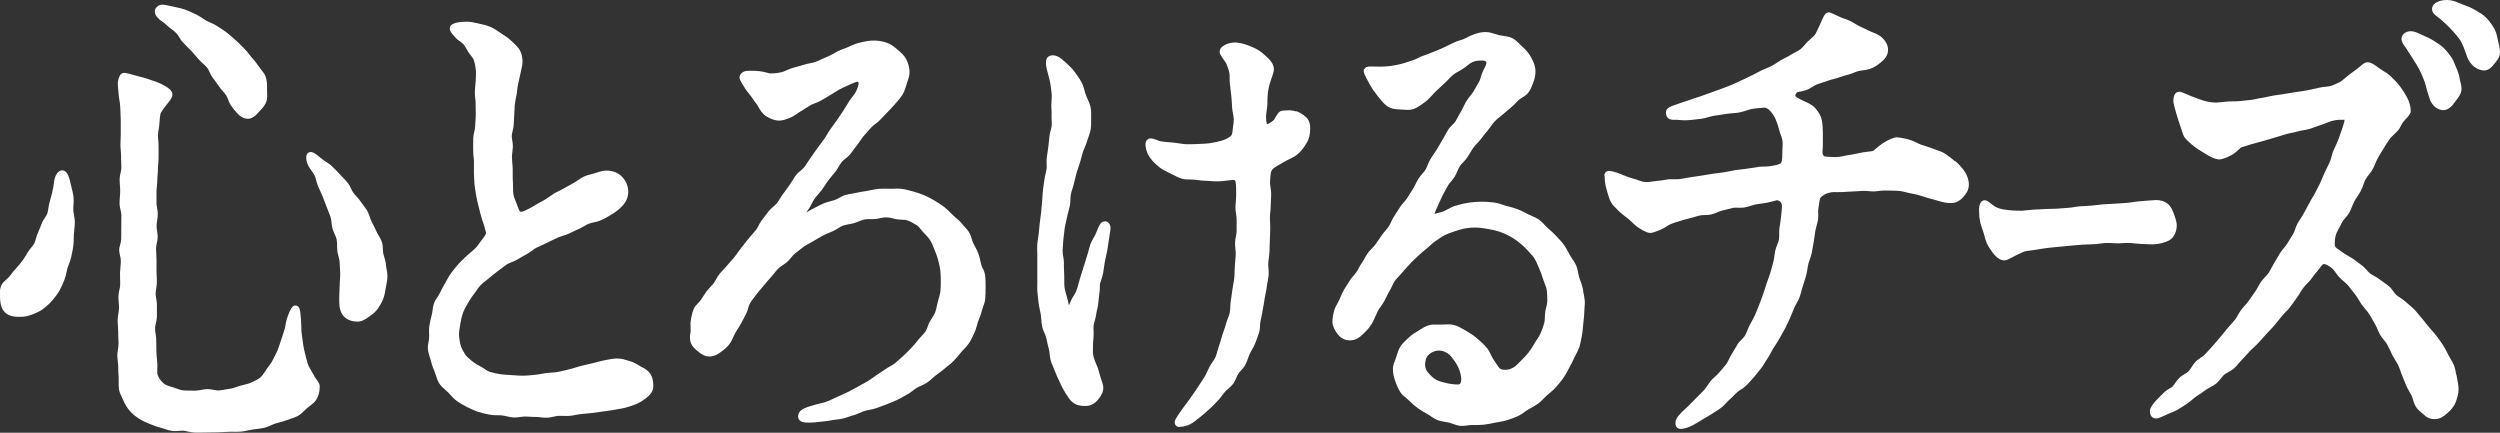
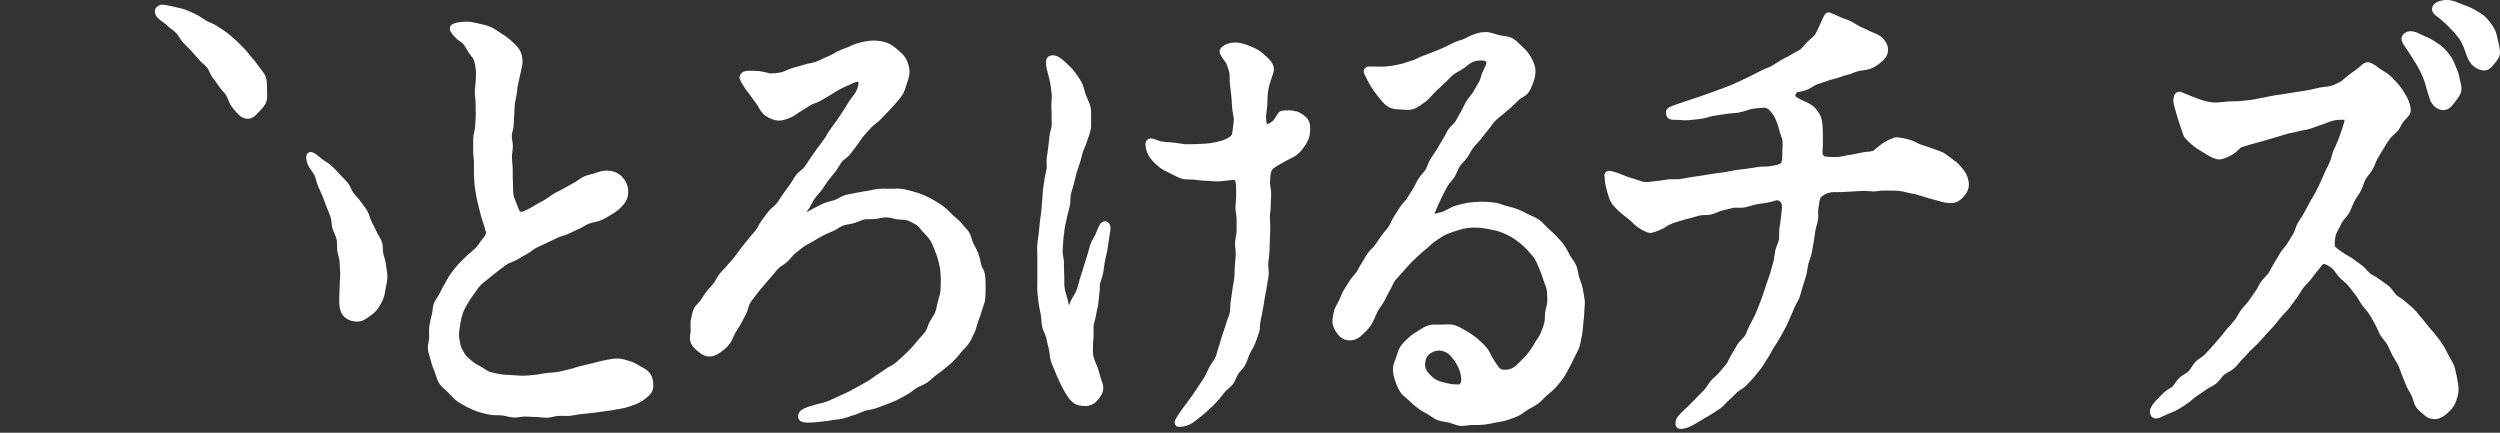
<svg xmlns="http://www.w3.org/2000/svg" id="_レイヤー_2" data-name="レイヤー 2" viewBox="0 0 315.96 54.69">
  <rect x="0" y="0" width="315.96" height="54.69" fill="#333333" stroke="none" />
  <defs>
    <style>
      .cls-1 {
        fill: #fff;
      }
    </style>
  </defs>
  <g id="_レイヤー_1-2" data-name="レイヤー 1">
    <g>
      <path class="cls-1" d="M48.79,33.46c-.04-.34-.13-.65-.22-.95-.04-.15-.09-.31-.13-.46-.04-.17-.04-.36-.05-.55,0-.28-.02-.6-.13-.92-.1-.3-.25-.55-.4-.8-.1-.16-.2-.33-.27-.5-.15-.35-.33-.69-.51-1.04l-.13-.26c-.09-.17-.15-.36-.21-.54-.09-.27-.18-.54-.33-.81-.15-.25-.33-.49-.51-.72-.11-.15-.23-.3-.33-.45-.16-.24-.35-.46-.55-.67-.13-.14-.26-.29-.37-.44-.11-.15-.2-.33-.29-.53-.12-.25-.24-.5-.43-.73-.21-.25-.43-.48-.64-.7-.11-.12-.23-.24-.33-.35-.35-.38-.69-.72-1.01-1.03-.27-.26-.55-.44-.81-.6-.14-.09-.27-.17-.44-.31-.93-.77-1.4-1.15-1.85-.7-.3.34-.1,1.16.15,1.61.11.21.25.4.39.6.14.19.28.38.37.57.09.19.14.4.2.62.07.24.13.48.23.72.08.18.16.37.25.55.11.24.22.48.32.73l.16.41c.12.3.23.59.34.89.07.21.16.41.24.61.1.23.19.46.27.7.08.24.11.5.13.75.03.26.06.5.12.72.08.26.18.51.29.74.1.22.19.44.23.63.05.24.06.5.06.78,0,.22,0,.44.03.66.02.22.08.44.14.67.07.26.14.51.15.77,0,.18.02.37.03.56.02.29.04.6.05.93,0,.21-.01.43-.03.66-.02.26-.04.54-.04.83,0,.21-.01.43-.03.67-.02.27-.03.54-.03.83v.17c0,.53-.01,1.24.32,1.84.22.39.77,1.03,2,1.03.6,0,1.08-.36,1.47-.64l.12-.09c.33-.23.69-.5.98-.92.2-.3.49-.75.69-1.28.14-.37.21-.78.27-1.16l.1-.53c.07-.35.14-.72.14-1.12,0-.34-.06-.67-.12-.98-.03-.16-.06-.32-.08-.48Z" />
-       <path class="cls-1" d="M39.72,47.49c-.19-.29-.36-.59-.48-.81-.06-.11-.11-.19-.14-.25-.19-.31-.29-.73-.4-1.16l-.07-.29c-.13-.49-.27-1.06-.33-1.57-.03-.28-.07-.55-.11-.8-.05-.34-.09-.63-.1-.82,0-.03,0-.71-.05-1.37-.09-1.2-.13-1.81-.7-1.81-.21,0-.5,0-1.03,1.52-.16.47-.23.95-.27,1.2l-.06.24c-.14.43-.26.85-.4,1.24l-.14.42c-.11.34-.21.66-.33.96-.12.32-.27.6-.42.88-.07.14-.15.28-.21.41-.15.31-.36.59-.56.86l-.21.29c-.08.11-.15.22-.22.33-.19.29-.37.56-.58.74-.27.23-.63.4-1,.57l-.17.08c-.28.13-.61.21-.99.3l-.32.08c-.18.05-.37.11-.56.18-.27.1-.53.19-.8.22-.18.02-.37.06-.56.09-.28.05-.56.11-.87.13-.17,0-.38-.03-.6-.07-.26-.05-.56-.11-.87-.1-.24,0-.49.05-.75.1-.25.04-.48.09-.71.09h-.28c-.45,0-.86,0-1.24-.03-.33-.03-.63-.14-.92-.25-.16-.06-.32-.12-.47-.16-.52-.15-.9-.27-1.16-.51-.3-.29-.59-.62-.73-1.07-.05-.17-.04-.42-.03-.7.01-.24.02-.5,0-.77l-.04-.41c-.03-.34-.07-.7-.08-1.1v-.26c-.01-.4-.02-.83-.02-1.28,0-.12-.02-.27-.05-.47-.04-.26-.1-.58-.09-.96,0-.14.04-.32.09-.51.06-.27.14-.57.14-.92,0-.21,0-.43,0-.66,0-.25,0-.5,0-.77,0-.26-.04-.52-.08-.77-.04-.23-.08-.45-.08-.67,0-.2.04-.41.07-.62.04-.27.08-.54.08-.81,0-.24,0-.47-.02-.72,0-.24-.02-.47-.02-.71,0-.23,0-.47,0-.71,0-.24,0-.48,0-.72,0-.25-.01-.49-.03-.74-.02-.23-.03-.46-.03-.69,0-.19.05-.4.09-.62.06-.26.11-.53.12-.82,0-.26-.04-.53-.08-.79-.03-.21-.07-.43-.06-.64,0-.22.04-.43.07-.65.04-.26.08-.52.08-.78,0-.29-.04-.56-.09-.81-.04-.22-.08-.43-.07-.62,0-.25,0-.49,0-.74,0-.23-.01-.46,0-.69,0-.23.03-.46.05-.69.02-.25.05-.49.05-.73,0-.24.02-.48.04-.71.02-.24.04-.48.04-.72,0-.24.03-.48.04-.72.02-.24.04-.48.04-.71,0-.25,0-.5,0-.73,0-.24,0-.47,0-.69,0-.28-.02-.56-.04-.82-.02-.21-.04-.41-.03-.61,0-.28.05-.53.09-.77.04-.23.07-.44.08-.64.04-.75.11-1.19.15-1.34.02-.06.17-.34.62-.92l.19-.24c.44-.55.69-.87.69-1.23,0-.55-.57-.93-1.54-1.4-.33-.16-.72-.29-1.09-.41l-.44-.15c-.36-.13-.73-.22-1.08-.31-.16-.04-.31-.08-.46-.12l-.24-.07c-1.12-.31-1.35-.38-1.67-.11-.22.24-.38.83-.38,1.09,0,.39.04.81.08,1.14.02.17.04.31.04.44.01.18.04.38.08.59.05.28.1.6.11.94l.02.45c.01.36.03.73.04,1.1,0,.29,0,.58,0,.87,0,.24,0,.47,0,.69,0,.34,0,.67-.02.96,0,.22-.02.42-.02.6,0,.24.02.49.04.74.02.24.04.49.04.74,0,.24,0,.48.02.73,0,.25.02.5.02.75,0,.19-.05.4-.1.63-.06.27-.12.55-.12.86,0,.26.02.52.04.78.02.24.04.47.03.71,0,.24-.02.48-.04.72-.02.26-.04.51-.04.77,0,.31.07.61.13.88.05.22.1.43.1.6l-.02,2.96c0,.32-.08.62-.15.87-.06.22-.11.42-.11.59,0,.19.04.39.09.61.06.26.13.55.12.86,0,.2-.02.4-.04.62-.02.27-.05.56-.06.85,0,.24,0,.49.01.74,0,.24.02.49.01.74,0,.19-.05.41-.1.63-.06.27-.11.54-.12.85,0,.26.01.53.04.79.02.23.04.46.03.69,0,.23-.04.46-.08.68-.04.27-.08.53-.09.79,0,.28.02.56.04.83.02.22.03.44.03.65,0,.3,0,.59.02.86.01.22.02.43.02.62,0,.33-.05.63-.09.89-.03.23-.06.43-.06.6,0,.28.03.55.06.81.02.21.05.41.05.61,0,.5.03.98.06,1.44.01.19,0,.38,0,.56,0,.3-.01.61.04.92.07.4.24.74.39,1.04.06.12.12.25.17.37.2.47.45.89.81,1.31.37.43.8.74,1.18.98.4.26.83.46,1.34.66l.31.12c.31.12.67.27,1.08.36.16.04.32.09.48.15.28.1.59.2.93.25.28.04.57.01.84,0,.2-.02.41-.04.62-.02.18.01.37.05.55.1.26.06.56.12.88.13.1,0,.2,0,.3,0,.18,0,.37,0,.56,0,.68-.02,1.39-.01,2.05-.03.5-.02.99-.04,1.47-.07.21-.02.42,0,.63,0,.29,0,.57,0,.84-.02.31-.03.61-.09.9-.16.19-.04.37-.08.55-.1.18-.03.35-.05.52-.07.32-.04.64-.08.94-.15.33-.07.62-.21.88-.32.17-.08.34-.16.51-.21l.43-.12c.35-.09.69-.18,1-.31.17-.07.35-.12.52-.18.3-.1.62-.2.9-.35.37-.2.64-.47.88-.71.1-.1.2-.2.3-.29.11-.1.23-.18.35-.27.31-.24.64-.48.84-.82.28-.46.42-1.02.42-1.67,0-.29-.19-.55-.47-.95-.09-.12-.18-.25-.26-.38Z" />
      <path class="cls-1" d="M20.06,2.39c.11.09.23.18.37.28.23.17.48.35.74.6.15.15.33.28.52.42.2.15.41.31.6.51.13.13.24.31.36.5.14.22.29.47.5.69.14.15.3.3.45.46.19.19.38.38.57.58l.18.2c.26.29.52.59.78.89.17.2.36.37.55.54.17.15.35.31.49.48.12.16.22.36.32.58.11.23.22.48.39.7l.24.32c.21.28.42.56.6.83.14.22.31.41.48.6.16.18.32.35.41.52.1.18.17.37.24.54.09.23.17.44.28.61.28.43.55.75.81,1.03.45.51.9.74,1.41.74.45,0,.93-.32,1.44-.94.06-.07.12-.14.19-.21.25-.27.55-.6.7-1.07.11-.36.09-.74.08-1.11,0-.13-.01-.27-.01-.41v-.15c0-.45,0-.95-.19-1.47-.13-.33-.35-.6-.56-.86-.11-.14-.22-.28-.32-.43-.23-.35-.49-.66-.77-.98l-.16-.19c-.1-.12-.2-.24-.29-.36-.2-.26-.41-.52-.67-.77-.11-.11-.22-.22-.33-.33-.23-.24-.47-.48-.73-.7-.13-.11-.25-.22-.38-.33-.24-.22-.49-.43-.75-.63-.33-.24-.67-.46-1.01-.68l-.22-.14c-.26-.17-.54-.29-.8-.4-.18-.08-.36-.16-.52-.25-.17-.1-.34-.21-.5-.32-.24-.16-.49-.33-.77-.46l-.24-.11c-.38-.18-.75-.35-1.12-.49-.4-.14-.8-.23-1.15-.3l-.58-.13c-.44-.1-.85-.2-1.27-.2-.23,0-.59.2-.75.47-.12.18-.11.4-.09.52.03.19.14.55.52.79Z" />
-       <path class="cls-1" d="M9.27,26.5c-.02-.22,0-.45.02-.67.02-.31.04-.63,0-.96-.05-.38-.14-.75-.23-1.1-.04-.17-.09-.34-.12-.5-.25-1.22-.57-1.74-1.07-1.74-.47,0-.98.54-1.06,1.63-.03.22-.08.63-.24,1.27-.09.36-.2.78-.33,1.23-.06.21-.1.43-.13.67-.03.24-.07.46-.14.67-.05.16-.17.33-.29.51-.13.2-.29.43-.39.69l-.14.35c-.12.3-.23.6-.37.9-.1.21-.16.44-.23.68-.06.22-.12.44-.21.61-.1.19-.24.37-.4.56-.14.17-.28.35-.4.53l-.21.35c-.16.27-.32.53-.5.77-.27.36-.55.71-.84,1.01-.23.24-.41.48-.57.69-.08.11-.16.21-.24.3-.14.17-.29.3-.43.42-.2.18-.39.34-.51.56-.29.52-.26.96-.24,1.29,0,.07,0,.14,0,.2,0,.99.2,1.64.62,2.06.52.51,1.23.56,1.76.56.06,0,.11,0,.16,0h.13c.59,0,1.08-.17,1.54-.35.44-.18.9-.36,1.36-.74.35-.29.75-.61,1.09-1.04l.13-.16c.25-.31.53-.66.75-1.07.24-.43.44-.91.62-1.36.12-.29.18-.59.24-.89.04-.18.08-.37.13-.55.05-.17.11-.33.18-.5.11-.28.22-.57.29-.9l.06-.29c.08-.38.16-.76.21-1.16.04-.3.05-.61.05-.93,0-.18,0-.36.02-.54.01-.18.03-.36.05-.54.03-.3.07-.61.07-.92s-.06-.61-.11-.92c-.04-.23-.09-.46-.1-.71Z" />
      <path class="cls-1" d="M81.19,46.45c-.1-.06-.2-.12-.3-.18-.37-.23-.82-.5-1.35-.65l-.21-.06c-.38-.12-.81-.25-1.27-.25-.56,0-1,.09-1.65.22-.32.06-.67.16-1.11.27l-.44.11c-.18.05-.38.09-.59.14-.29.06-.6.13-.94.22-.2.05-.4.12-.6.18-.26.08-.53.17-.81.23l-.32.08c-.35.09-.72.17-1.11.25-.25.05-.51.06-.78.08-.22.02-.45.03-.68.06-.2.03-.41.07-.62.1-.27.05-.54.11-.83.12-.19.01-.39.04-.59.06-.6.07-1.24.06-1.83.01l-.92-.06c-.33-.02-.64-.03-.95-.08-.5-.08-.96-.18-1.37-.3-.22-.06-.44-.21-.66-.36-.18-.12-.35-.23-.53-.32-.44-.22-.78-.44-1.09-.7l-.16-.13c-.29-.25-.57-.48-.74-.77-.23-.38-.45-.76-.55-1.18-.12-.49-.18-.93-.18-1.33,0-.31.06-.64.12-.98l.06-.38c.07-.48.18-.91.33-1.32.13-.38.36-.76.61-1.21.18-.31.43-.73.76-1.14.11-.14.22-.3.33-.46.16-.24.32-.47.51-.67.2-.2.42-.38.66-.56.14-.11.28-.23.42-.34.34-.29.71-.59,1.11-.89.13-.1.26-.2.4-.3.24-.18.48-.38.75-.55.16-.1.36-.19.58-.27.24-.1.49-.2.73-.34.39-.24.81-.47,1.24-.71.21-.12.41-.26.61-.41.19-.14.38-.28.6-.39.23-.12.47-.22.71-.33.2-.09.4-.18.6-.28l.39-.19c.3-.15.6-.29.91-.44.2-.09.42-.16.64-.23.24-.08.49-.15.73-.26.2-.09.4-.19.6-.28.23-.11.46-.23.71-.33.23-.1.45-.22.67-.35.2-.12.4-.24.61-.32.21-.08.43-.13.65-.18.29-.07.6-.13.89-.26.43-.18.81-.41,1.17-.63l.27-.16c.5-.29.95-.66,1.33-1.09.47-.52.69-1.09.69-1.72,0-.72-.3-1.42-.82-1.94-.5-.49-1.15-.74-1.95-.74-.45,0-.92.15-1.48.34-.15.05-.3.09-.46.13-.29.07-.61.15-.92.3-.27.13-.51.29-.74.45-.16.11-.31.22-.48.31-.45.24-.87.47-1.24.69-.32.19-.62.33-.84.44-.18.09-.32.16-.41.21-.22.14-.43.29-.62.42-.16.11-.3.22-.45.31-.23.15-.45.27-.66.37-.17.09-.32.17-.46.26-.46.28-.8.48-1.09.62-.53.27-.73.36-.99.36-.13,0-.37-.66-.44-.87-.04-.12-.1-.25-.15-.39-.13-.32-.27-.64-.32-1-.04-.28-.04-.57-.04-.87,0-.22,0-.44-.02-.67-.02-.33-.02-.66-.02-.98,0-.19,0-.38,0-.57,0-.31-.03-.6-.06-.88-.02-.24-.04-.47-.04-.68,0-.23.03-.45.06-.67.03-.23.05-.45.06-.67,0-.28-.04-.54-.08-.77-.03-.21-.07-.41-.06-.58,0-.2.06-.4.11-.62.06-.24.11-.47.13-.7.01-.2.02-.4.03-.6.01-.25.02-.5.04-.74.02-.23.03-.46.04-.68,0-.23.02-.45.04-.65.03-.27.08-.53.13-.77.04-.19.08-.37.1-.52.02-.09.03-.21.05-.37.02-.25.06-.59.14-.93.06-.25.12-.51.17-.77.04-.18.08-.37.12-.54.16-.71.26-1.16.26-1.41,0-.42-.04-1.05-.42-1.65-.22-.34-.53-.63-.84-.91l-.25-.23c-.33-.31-.73-.57-1.11-.81l-.42-.28c-.31-.21-.63-.43-1.01-.59-.5-.21-1.01-.32-1.47-.42l-.28-.06c-.4-.09-.81-.18-1.25-.18-.8,0-2.14.11-2.14.84,0,.33.16.59.78,1.25.12.13.27.23.42.34.16.11.33.23.49.39.15.15.27.36.39.58.09.17.19.34.3.5.07.11.16.21.24.32.18.22.35.44.44.7.1.31.18.73.24,1.26.02.2,0,.43,0,.69-.01.2-.03.41-.03.63,0,.12-.02.29-.04.48-.03.27-.06.59-.07.94,0,.23.02.47.05.73.03.23.06.47.05.72,0,.24,0,.48.01.73,0,.24.02.47.01.72,0,.24-.02.47-.04.71-.02.25-.03.49-.04.74,0,.2-.06.42-.11.65-.06.25-.12.51-.13.79-.01.29-.01.57-.01.84,0,.21,0,.41,0,.6-.01.45.04.83.07,1.11.02.14.03.26.03.34v.49c0,.35,0,.68,0,1.07.02.51.03.97.07,1.39.05.48.12.92.2,1.35l.02.13c.09.49.2.96.33,1.45l.11.44c.08.32.16.64.28,1.02.12.29.49,1.54.52,1.72,0,.22-.19.49-.54.92-.1.12-.19.25-.29.39-.16.23-.33.48-.56.7-.15.14-.32.29-.5.44-.18.16-.38.32-.58.51l-.23.22c-.28.27-.56.53-.81.81-.33.38-.63.76-.91,1.13-.21.28-.36.56-.51.83-.08.14-.15.28-.23.41-.27.45-.49.89-.68,1.28-.09.18-.2.34-.3.5-.16.24-.32.48-.43.77-.12.33-.17.66-.2.95-.02.17-.04.33-.08.48l-.05.21c-.11.43-.21.83-.26,1.21-.06.45-.05.84-.03,1.16,0,.11,0,.21,0,.3,0,.2-.04.4-.08.6-.06.29-.11.59-.08.91.04.37.15.71.24,1.01.05.16.1.31.14.46.13.55.32,1.03.49,1.44.06.16.12.32.17.48.1.32.21.66.41.96.21.33.5.57.75.79.12.1.24.21.35.32.09.09.17.19.26.28.25.28.51.56.84.8.41.3.86.56,1.35.8.44.21.89.43,1.37.59.44.14.88.23,1.3.32l.17.03c.33.07.66.07.96.07.18,0,.36,0,.54.02.22.02.43.07.63.12.27.06.55.12.83.14.38.02.71-.03,1-.08.34-.05.59-.05.94-.02.28.02.59.04.93.04.17-.01.36.02.55.04.23.03.48.05.73.05.04,0,.08,0,.13,0,.26,0,.52-.07.76-.12.21-.05.42-.09.64-.11.2,0,.4,0,.61,0,.27.01.54.02.81,0,.26-.02.52-.07.78-.12.21-.04.41-.08.62-.1l.4-.04c.34-.03.67-.06,1.01-.1.4-.05.79-.11,1.18-.16l.72-.1c.31-.04.61-.08.91-.14.18-.03.35-.06.52-.09.3-.05.6-.1.88-.17.43-.12.87-.26,1.38-.46.57-.23,1.01-.56,1.3-.79.42-.32.89-.78.89-1.5,0-.44-.04-1.08-.43-1.62-.25-.34-.61-.55-.95-.75Z" />
      <path class="cls-1" d="M124.21,33.99c-.07-.17-.14-.34-.19-.52l-.09-.38c-.08-.34-.15-.69-.28-1.04-.12-.33-.28-.62-.43-.9-.08-.14-.15-.28-.22-.42-.08-.16-.13-.34-.18-.52-.08-.28-.18-.59-.36-.87-.18-.29-.4-.53-.62-.76-.11-.12-.23-.25-.33-.38-.21-.26-.46-.47-.7-.67-.13-.11-.26-.22-.38-.34l-.25-.25c-.25-.26-.52-.52-.82-.76-.38-.29-.78-.56-1.23-.82-.41-.24-.85-.48-1.32-.68-.48-.2-.94-.36-1.4-.48l-.15-.04c-.41-.11-.84-.23-1.3-.29-.36-.05-.71-.04-1.05-.02-.14,0-.29,0-.44,0h-.32c-.33-.01-.7-.02-1.12.02-.29.03-.59.09-.91.15-.16.03-.33.07-.5.1l-.38.06c-.33.05-.67.11-1.03.19-.17.04-.34.07-.52.1-.29.05-.59.1-.89.19-.27.08-.52.22-.75.35-.18.1-.36.2-.55.27-.17.06-.35.11-.54.15-.27.07-.55.14-.84.26-.22.09-.84.41-1.46.73-.22.11-.44.24-.64.36-.04.02-.07.04-.11.06.1-.16.23-.34.36-.53.11-.17.21-.36.32-.57.11-.22.23-.45.39-.67.12-.17.27-.33.41-.5.17-.19.34-.39.5-.6.13-.18.26-.38.39-.58.13-.2.26-.41.42-.61.14-.19.3-.37.45-.56.15-.18.31-.36.45-.55.15-.2.28-.41.41-.63.12-.19.23-.39.37-.57.11-.14.28-.28.46-.42.21-.16.42-.33.61-.56.15-.19.29-.38.43-.57.14-.19.28-.39.43-.57.16-.2.31-.41.45-.62.12-.19.25-.37.39-.54.32-.37.64-.73.94-1.06.17-.19.38-.35.58-.5.18-.14.35-.27.49-.41.21-.2.4-.4.58-.6.13-.15.26-.29.4-.42.28-.28.53-.55.76-.81l.21-.23c.32-.35.65-.74.92-1.15.27-.42.4-.85.52-1.26l.04-.15c.03-.11.07-.21.11-.32.12-.34.25-.72.25-1.17,0-.52-.15-1.1-.43-1.65-.24-.47-.65-.81-1.04-1.14l-.11-.1c-.36-.31-.77-.65-1.34-.84-1.17-.39-2.25-.26-2.99-.08l-.26.06c-.49.11-.94.27-1.55.57-.15.07-.32.13-.5.2-.29.1-.62.22-.98.41l-.2.12c-.25.14-.62.36-1.1.55-.19.07-.38.17-.58.26-.25.12-.52.25-.8.35-.22.08-.45.12-.69.17-.26.05-.53.11-.78.19-.3.1-.61.18-.92.26-.18.05-.36.1-.53.15-.26.08-.51.19-.76.3-.23.1-.45.2-.64.24-.58.13-1.09.15-1.42.15-.07,0-.19-.04-.33-.08-.27-.07-.65-.17-1.03-.21-.58-.06-1.15-.05-1.47-.04-.5,0-1.04.31-1.04.88,0,.06,0,.26.73,1.38.12.19.27.37.42.56.13.16.25.31.36.47.21.32.41.6.57.8.08.11.14.19.17.24l.11.19c.2.35.47.84.94,1.17.54.38,1.19.6,1.74.6.37,0,.94-.16,1.55-.45.23-.11.45-.26.67-.41.17-.12.34-.24.54-.35.21-.12.42-.25.64-.4.17-.12.35-.23.54-.34.17-.1.36-.17.55-.24.24-.09.49-.18.73-.32l.49-.29c.23-.14.46-.27.69-.41.2-.11.39-.23.57-.35.2-.13.39-.25.59-.36.43-.23.84-.41,1.21-.57l.17-.08c.37-.17.76-.34.92-.34.04,0,.15,0,.15.21,0,.14-.08.56-.39,1.15-.08.14-.21.31-.35.49-.16.2-.33.41-.48.66l-.2.33c-.17.28-.35.58-.55.88-.2.31-.42.63-.65.96l-.15.22c-.14.21-.29.41-.45.62-.13.18-.26.35-.39.54-.14.19-.26.4-.38.61-.12.2-.24.41-.38.6-.15.2-.3.4-.45.61-.14.18-.27.36-.41.54-.13.18-.26.37-.39.56-.14.21-.28.41-.43.61-.14.2-.28.4-.41.61-.12.2-.25.4-.39.58-.11.14-.27.28-.44.42-.2.16-.43.35-.61.59-.15.2-.29.42-.42.64-.12.19-.24.39-.37.57-.15.19-.28.39-.42.58-.14.2-.28.39-.42.58-.15.2-.29.42-.42.63-.12.19-.24.38-.38.56-.12.15-.28.29-.45.44-.2.17-.41.35-.58.57l-.87,1.14c-.18.23-.3.47-.42.7-.1.19-.19.37-.32.54-.15.18-.3.36-.46.53-.17.18-.33.37-.48.56l-.89,1.12c-.16.2-.31.41-.45.61-.13.19-.26.37-.4.54-.15.2-.32.38-.47.55-.16.18-.31.35-.46.53-.16.2-.33.37-.49.54-.17.18-.33.35-.47.52-.21.26-.36.52-.49.76-.09.17-.18.33-.28.46-.15.18-.3.35-.44.5-.15.17-.3.33-.43.5-.2.25-.36.5-.51.74-.08.13-.16.25-.24.37-.1.15-.23.28-.35.4-.2.21-.4.42-.53.7-.19.39-.26.79-.34,1.18l-.04.22c-.07.33-.05.65-.04.99,0,.13.01.27.01.42,0,.07-.02.16-.03.26-.05.3-.11.72.01,1.14.15.51.55.89,1.02,1.26.29.23.73.58,1.38.58s1.15-.34,1.63-.71c.29-.22.69-.53,1.02-1.04.13-.2.24-.44.36-.71.08-.18.17-.37.27-.56.08-.15.18-.3.28-.45.15-.23.31-.47.45-.74.08-.17.17-.33.27-.51.12-.22.25-.46.37-.71.1-.2.17-.43.23-.66.07-.24.14-.47.25-.66.14-.23.31-.45.48-.67.12-.15.24-.3.35-.46.16-.23.35-.44.54-.66.12-.14.24-.28.36-.43.29-.36.6-.71.92-1.07.14-.15.27-.32.4-.48.16-.2.33-.41.52-.6.15-.15.34-.28.54-.41s.41-.28.59-.44c.18-.16.34-.35.5-.54.16-.19.3-.37.47-.5l.2-.16c.3-.24.6-.48.91-.71.21-.15.43-.27.66-.39.19-.1.38-.21.57-.32.37-.23.76-.45,1.22-.7.24-.13.5-.23.75-.34.18-.07.36-.15.53-.23.21-.1.42-.22.62-.35.21-.13.42-.26.62-.33.21-.08.46-.12.71-.17.22-.04.45-.08.66-.14.21-.06.42-.15.63-.23.24-.1.47-.19.69-.24.22-.04.47-.04.74-.04.22,0,.44,0,.66-.02.22-.02.44-.07.66-.12.53-.12.97-.11,1.48.03.19.05.38.1.57.13.21.03.42.04.63.05.26.01.51.02.69.09.37.13.74.32,1.18.6.2.13.37.33.54.55.11.14.22.28.35.4.3.31.61.63.83.98.2.32.34.67.48,1.04l.11.28c.16.39.31.77.4,1.13l.06.25c.09.38.18.74.22,1.06.06.54.06,1.01.06,1.39,0,.46,0,.89-.05,1.31-.04.29-.12.58-.21.88-.04.14-.08.29-.12.43-.05.18-.08.35-.12.53-.06.28-.11.55-.21.79-.09.23-.23.45-.38.68-.1.16-.21.33-.3.5-.11.2-.19.41-.27.63-.09.24-.17.46-.29.63-.14.2-.32.39-.5.59-.14.15-.28.29-.46.52-.27.33-.54.67-.84.98-.32.33-.65.66-.99.97l-.31.28c-.24.22-.48.44-.73.65-.18.15-.39.26-.59.37s-.41.23-.59.36c-.31.22-.62.42-.93.62l-.23.15c-.19.12-.36.25-.54.38-.2.15-.4.29-.61.41-.41.24-.82.47-1.22.68l-.48.26c-.25.14-.5.28-.75.4-.4.19-.78.36-1.13.52l-.14.06c-.21.09-.41.19-.6.28-.24.11-.46.22-.67.3-.54.21-.95.29-1.15.33-.1.02-.16.04-.18.04-.25.08-.47.14-.67.2s-.37.1-.51.15c-.75.26-1.26.57-1.26,1.23,0,.77.94.77,1.33.77.47,0,.96-.04,1.47-.11.15-.02.3-.04.46-.05.3-.03.63-.07.98-.14.17-.04.36-.06.55-.08.29-.03.58-.07.88-.14.26-.06.52-.15.78-.24.19-.07.39-.14.6-.19.26-.07.51-.18.76-.29.19-.08.39-.17.59-.24.18-.06.38-.09.58-.13.27-.05.55-.1.83-.2l.37-.13c.33-.12.66-.24.99-.37l.33-.13c.34-.14.68-.27,1.01-.43.26-.12.52-.27.77-.41.17-.1.33-.19.5-.28.27-.14.49-.31.71-.48.16-.12.31-.25.49-.35.17-.1.35-.18.53-.26.25-.12.52-.23.77-.4.26-.17.47-.37.69-.56.14-.13.28-.26.44-.37l.32-.24c.28-.21.57-.42.83-.65.13-.11.27-.22.4-.33.25-.2.5-.39.71-.62.32-.33.61-.68.96-1.11.11-.14.23-.27.36-.39.21-.22.43-.45.61-.73.2-.3.35-.62.49-.92.06-.13.13-.27.19-.4.15-.3.23-.6.31-.9.04-.17.09-.34.15-.51l.14-.36c.13-.33.26-.67.35-1.04.04-.17.1-.33.16-.5.1-.28.22-.59.25-.94.05-.46.05-.93.05-1.39v-.16c0-.47,0-.96-.06-1.44-.04-.33-.16-.62-.28-.9Z" />
      <path class="cls-1" d="M139.62,27.98c-.5,0-.69.47-1.07,1.4l-.06.15c-.06.15-.15.31-.25.48-.15.26-.32.55-.44.89-.08.24-.15.5-.22.76-.06.23-.12.46-.2.69-.08.24-.15.49-.23.74-.07.24-.14.47-.22.71-.08.23-.15.46-.22.7-.08.25-.15.5-.23.74-.08.25-.15.5-.21.74-.06.24-.13.48-.21.7-.09.26-.24.49-.38.72-.12.2-.24.39-.32.58l-.11.26c-.05.11-.1.23-.15.34-.06-.22-.12-.49-.17-.72-.04-.17-.09-.35-.15-.54-.09-.32-.19-.64-.24-.99-.04-.27-.03-.56-.03-.85,0-.25,0-.5-.01-.75-.04-.54-.04-1.07-.04-1.58,0-.24-.04-.49-.09-.74-.04-.24-.08-.47-.07-.69v-.14c.03-.42.05-.86.09-1.3.04-.42.09-.84.15-1.28l.02-.16c.03-.24.09-.47.15-.71.06-.23.11-.47.15-.71.04-.23.1-.46.17-.69.07-.24.13-.47.18-.72.05-.25.06-.51.07-.76.01-.23.02-.46.06-.68.05-.24.12-.48.2-.72.07-.22.14-.45.19-.68.11-.47.23-.94.35-1.39.04-.15.13-.41.24-.73l.17-.51c.07-.2.12-.42.18-.65.05-.21.11-.43.18-.65.06-.19.14-.37.22-.56.1-.23.2-.46.27-.7.06-.19.13-.38.19-.57.09-.25.18-.49.24-.72.15-.55.13-1.04.13-1.33v-.14c0-.13,0-.25,0-.38.01-.42.02-.84-.07-1.29-.08-.38-.23-.71-.38-1.04-.08-.17-.15-.33-.21-.5-.07-.18-.12-.37-.17-.55-.09-.33-.18-.67-.35-1-.23-.44-.51-.83-.76-1.18l-.14-.19c-.29-.41-.62-.71-.92-.99l-.22-.21c-.65-.62-1.15-.9-1.62-.9-.28,0-.49.08-.65.24-.22.23-.21.51-.21.74,0,.24.01.49.24,1.32.11.4.24.86.31,1.31.07.44.13.89.17,1.35.02.24,0,.48-.02.73-.02.21-.03.43-.03.64,0,.17,0,.33.02.5.01.24.03.49.01.79,0,.17,0,.36.01.56.01.23.03.48,0,.76-.02.16-.06.32-.11.5-.07.25-.14.51-.17.8l-.05.52c-.03.25-.05.52-.09.8-.03.21-.06.42-.09.65-.03.21-.07.44-.1.67-.04.27-.03.54-.02.81,0,.2.02.4,0,.59-.03.23-.08.44-.13.66-.06.24-.11.48-.14.71-.03.23-.07.46-.1.68-.04.24-.07.47-.1.7-.03.27-.04.53-.06.78,0,.21-.02.41-.04.61-.03.28-.05.54-.07.8-.02.2-.03.4-.05.59-.02.23-.06.46-.09.67-.04.25-.07.48-.09.71l-.06.6c-.03.27-.06.54-.08.79-.02.24-.06.46-.09.67-.04.25-.08.49-.09.72-.02.31,0,.6,0,.87,0,.19.02.36.01.53-.01.37,0,.72,0,1.05v.35s0,.41,0,.41c0,.32,0,.69,0,1.08,0,.17,0,.36,0,.55,0,.3-.02.63,0,.96.03.37.07.76.12,1.17l.04.34c.03.27.09.55.15.84.05.21.09.42.13.65.03.19.05.39.06.6.02.3.05.6.11.91.06.29.17.56.29.81.09.21.18.42.23.62l.11.5c.07.32.14.64.23.96.05.19.07.39.09.59.03.27.06.55.14.83.09.29.2.56.32.83.07.17.14.34.21.51.13.35.28.68.43,1l.15.32c.23.51.43.93.67,1.31l.14.22c.24.39.47.76.79,1.03.52.45,1.12.51,1.63.51.64,0,1.14-.23,1.56-.72.38-.44.74-.94.74-1.58,0-.33-.12-.65-.23-.96-.05-.13-.1-.27-.13-.4-.29-1.05-.36-1.22-.38-1.27l-.05-.11c-.2-.48-.36-.85-.44-1.16-.1-.42-.09-.75-.08-1.03,0-.1,0-.19,0-.27,0-.31.03-.66.06-1.04l.02-.27c.02-.22,0-.44,0-.67-.01-.22-.02-.45,0-.67.02-.2.08-.4.14-.6.07-.24.14-.48.17-.72.03-.23.08-.46.13-.68.05-.22.1-.43.13-.64.04-.25.06-.49.08-.72.02-.22.04-.42.07-.61.06-.37.07-.7.07-.97,0-.15,0-.28.02-.37.02-.09.06-.2.11-.34.09-.26.21-.61.29-1.02.04-.21.07-.44.1-.68.03-.23.06-.47.11-.72.04-.22.09-.44.14-.66.06-.24.11-.48.16-.72.05-.28.09-.56.13-.83.03-.2.05-.39.08-.57.21-1.22.21-1.41.21-1.47,0-.51-.3-.88-.72-.88Z" />
      <path class="cls-1" d="M163.85,14.1c-.54-.2-1.06-.16-1.31-.14h-.1s0,0,0,0c-.7,0-.83.17-1.25.88l-.12.21c-.13.23-.7.62-.93.64-.01-.02-.13-.17-.13-.99,0-.2.04-.42.07-.67.04-.29.09-.6.1-.91v-.47c.02-.39.03-.75.08-1.08.02-.19.13-.76.31-1.29l.09-.26c.22-.62.34-.99.34-1.27,0-.49-.27-.97-.84-1.5l-.14-.13c-.29-.27-.63-.58-1.04-.82-.47-.27-.97-.47-1.36-.61-.57-.21-1.1-.32-1.54-.32-.79,0-1.94.42-1.94,1.17,0,.25.15.49.65,1.2.09.13.16.24.17.22l.08.21c.11.27.26.65.34,1.09.03.2.03.42.03.65,0,.26,0,.53.04.81l.05.4c.05.34.09.69.12,1.04.04.37.06.74.08,1.1l.02.35c.02.28.07.55.12.81.04.23.09.45.09.62,0,.34-.04.63-.08.89-.02.15-.04.29-.05.41-.06.67-.15.76-.25.85-.24.19-.64.45-1.19.6-.55.15-1.03.25-1.46.31-.38.05-.77.07-1.13.08l-.39.02c-.56.03-1.04.02-1.33.02h-.19c-.2,0-.49-.05-.83-.1-.22-.03-.47-.07-.73-.1-.19-.02-.4-.04-.6-.05-.33-.02-.66-.05-1-.11-.13-.02-.29-.09-.45-.15-.27-.11-.56-.22-.82-.22-.37,0-.66.32-.66.73,0,.27.06.98.58,1.72.28.39.68.8,1.17,1.19.36.29.78.49,1.23.71l.48.24c.34.18.73.38,1.18.51.53.15,1,.05,1.63.13.48.06.97.13,1.53.13.05,0,.14,0,.25.02.34.03.85.07,1.38.04.36-.02.73-.07,1.03-.11.23-.03.42-.06.53-.06.32,0,.38,0,.44.52.03.28.03.67.03,1.16v.28c0,.25-.02.49-.04.73-.02.26-.05.52-.05.77,0,.28.04.56.08.83.03.22.07.45.07.67v.63c0,.29,0,.58,0,.86,0,.23-.05.46-.09.69-.05.27-.1.53-.11.8,0,.27.02.54.05.81.02.23.05.46.04.68-.01.27-.04.54-.06.8-.02.23-.04.46-.06.68-.01.23-.02.46-.03.68,0,.27-.01.54-.04.8-.02.27-.07.53-.12.78-.04.23-.08.46-.11.68-.04.36-.1.71-.15,1.06l-.06.4c-.04.25-.05.5-.06.75-.01.25-.02.49-.07.73-.05.23-.13.46-.23.7-.09.23-.18.46-.24.7-.07.28-.17.54-.26.81-.07.19-.14.39-.2.58-.06.18-.11.35-.16.53-.08.29-.16.58-.27.87-.08.22-.15.46-.21.69-.07.26-.13.5-.23.72-.09.21-.23.41-.38.63-.14.21-.27.41-.39.63-.09.17-.17.34-.25.52-.13.27-.25.54-.41.8-.15.25-.32.5-.49.75-.11.16-.22.32-.33.49-.14.22-.48.76-.92,1.35l-1,1.36c-.99,1.35-.99,1.59-.99,1.69,0,.26.12.41.21.49.12.09.25.12.34.12.07,0,.13-.01.15-.02.28,0,.86-.06,1.55-.49.23-.15.48-.34.74-.56.13-.1.26-.21.4-.32.28-.22.56-.47.86-.74l.22-.2c.28-.25.55-.53.83-.83l.17-.18c.2-.2.37-.43.55-.67.11-.14.22-.29.34-.43.11-.14.25-.25.39-.37.21-.18.44-.38.63-.63.18-.24.29-.5.4-.75.08-.18.16-.35.26-.52.1-.15.22-.29.34-.42.18-.2.39-.43.54-.71.15-.28.25-.56.35-.84.07-.18.13-.37.21-.54.08-.17.18-.34.27-.51.15-.25.3-.52.41-.81l.04-.09c.16-.43.33-.86.47-1.31.09-.3.11-.59.12-.88.01-.2.02-.41.07-.61.11-.45.19-.91.29-1.46.08-.46.17-.94.24-1.44.03-.19.07-.39.11-.58.06-.28.12-.56.15-.86.02-.2.06-.4.1-.6.05-.28.11-.56.13-.85.02-.26,0-.53-.02-.81-.02-.22-.04-.44-.03-.66.01-.21.04-.42.07-.63.03-.27.07-.55.08-.83.02-.47.04-.96.05-1.46l.02-.54c0-.3.02-.6.03-.91,0-.25,0-.5-.02-.76-.01-.23-.03-.46-.02-.7,0-.22.02-.44.05-.66.03-.26.05-.53.05-.8,0-.22.02-.45.03-.68.02-.26.03-.52.03-.78,0-.26-.04-.52-.08-.79-.03-.22-.07-.44-.07-.67,0-.31.07-1.21.17-1.43.08-.17.17-.33.71-.65.19-.11.42-.25.71-.41l.38-.22c.13-.07.27-.14.42-.21.35-.17.74-.35,1.1-.65.5-.42.88-.98,1.14-1.42.31-.51.45-1.08.45-1.81,0-.45-.06-1.03-.54-1.47-.35-.32-.79-.59-1.22-.75Z" />
      <path class="cls-1" d="M200.09,36.71l-.06-.27c-.07-.34-.18-.65-.29-.95-.06-.16-.12-.32-.17-.48-.05-.18-.09-.36-.12-.55-.06-.3-.12-.61-.25-.91-.13-.31-.31-.58-.49-.83-.1-.15-.21-.3-.29-.46-.07-.13-.14-.25-.21-.38-.16-.31-.33-.62-.54-.92-.21-.3-.46-.57-.7-.82-.1-.1-.19-.21-.29-.31-.28-.31-.58-.58-.88-.84l-.21-.19c-.13-.12-.25-.25-.38-.38-.21-.23-.44-.46-.71-.66-.28-.2-.58-.33-.87-.45-.16-.07-.33-.14-.48-.22-.46-.25-.89-.47-1.35-.65-.45-.17-.91-.29-1.44-.42-.17-.04-.33-.1-.5-.16-.3-.1-.61-.21-.96-.25l-.31-.04c-.96-.13-2.07-.08-2.94.04-.49.07-1.02.19-1.7.39-.35.1-.68.28-.99.45-.19.1-.38.2-.56.28-.15.06-.41.12-.67.19-.15.04-.3.08-.44.11.06-.17.17-.47.41-.98l.13-.3c.14-.3.29-.64.47-1l.13-.26c.17-.32.35-.67.55-1.02.09-.17.24-.33.39-.51.17-.21.35-.42.49-.65.13-.21.23-.44.33-.68.09-.21.18-.43.31-.62.11-.17.26-.34.43-.51.18-.19.36-.39.51-.6.13-.19.25-.4.37-.6.12-.21.24-.43.39-.62.15-.2.31-.38.48-.56.16-.17.32-.34.47-.53l.24-.31c.21-.28.42-.55.65-.81.16-.18.29-.38.43-.57.14-.2.28-.4.44-.56.26-.27.55-.5.82-.71l.24-.2c.21-.17.41-.34.6-.51.14-.12.28-.24.42-.36.23-.19.43-.39.62-.59.12-.12.23-.23.34-.34.14-.13.31-.22.46-.32.24-.14.48-.29.67-.51.3-.36.46-.75.59-1.1l.09-.22c.2-.49.3-.97.3-1.47,0-.66-.25-1.19-.53-1.72-.26-.49-.62-.94-1.09-1.35-.12-.1-.23-.22-.35-.34-.27-.27-.57-.58-.97-.78-.38-.19-.78-.24-1.14-.29-.18-.02-.36-.05-.53-.09-.16-.04-.32-.09-.47-.14-.39-.12-.79-.25-1.2-.25-.57,0-.97.11-1.47.28-.27.09-.54.22-.88.39l-.4.2c-.13.06-.28.11-.44.15-.25.08-.54.17-.85.32-.16.08-.33.16-.5.24-.23.11-.47.22-.72.35-.26.13-.61.27-1,.43l-.32.13c-.41.17-.87.35-1.36.52-.22.08-.44.18-.66.29-.24.12-.46.23-.69.29-.19.06-.38.12-.58.19-.27.09-.54.18-.82.25-.48.11-.96.21-1.42.27-.83.11-1.71.07-2.17.06-.52-.01-.75-.02-.96.18l-.18.23v.21c0,.15,0,.28.8,1.72.25.45.59.93.98,1.41l.21.26c.3.38.61.76,1.03,1.04.66.42,1.38.35,2.14.41.4.03.89.07,1.47-.24.44-.24.91-.56,1.38-.95.2-.17.39-.38.6-.61.15-.17.32-.36.51-.54.24-.23.63-.59,1.1-1.02.15-.13.29-.28.44-.44.2-.2.4-.42.63-.61.19-.16.43-.29.68-.43.2-.11.4-.23.59-.35.17-.11.33-.24.48-.36.24-.19.47-.37.7-.47.42-.2.87-.2,1.26-.2.33,0,.5.1.5.31,0,.16-.16.48-.37.9l-.09.18c-.08.17-.14.37-.21.59-.07.25-.14.5-.28.74l-.21.36c-.15.27-.32.56-.5.88-.1.16-.22.32-.36.48-.17.21-.35.43-.5.68-.14.23-.26.47-.37.7-.1.2-.19.4-.3.58-.14.23-.26.46-.38.68-.11.2-.21.4-.32.58-.1.16-.25.32-.42.48-.19.19-.38.38-.53.62-.14.22-.26.45-.38.67-.11.2-.21.4-.33.58-.14.22-.27.45-.39.67-.11.2-.22.39-.34.58-.13.21-.27.41-.4.6-.14.2-.27.39-.39.59-.16.26-.26.53-.36.77-.08.19-.15.38-.25.55-.12.2-.28.37-.42.54-.17.2-.34.39-.47.6-.14.23-.27.47-.38.7-.1.2-.19.39-.3.56l-.76,1.21c-.13.21-.29.38-.44.55-.17.19-.32.38-.45.57l-.34.53c-.15.23-.29.46-.43.67-.15.23-.27.47-.38.71-.09.19-.17.39-.29.56-.13.19-.28.37-.43.54-.16.19-.32.38-.46.58-.13.18-.25.36-.38.55-.14.21-.28.42-.44.64-.12.16-.26.31-.41.46-.19.19-.38.39-.54.62-.16.22-.3.46-.42.68-.1.17-.19.34-.3.5-.17.23-.3.48-.42.71-.09.17-.17.33-.28.48-.13.19-.27.35-.41.51-.17.19-.32.38-.45.58-.28.43-.52.82-.73,1.17-.19.32-.32.63-.43.9-.05.13-.11.26-.16.37-.08.18-.17.33-.25.48-.15.28-.3.54-.38.83-.14.54-.23,1-.23,1.48s.33,1.12.66,1.53c.16.2.63.79,1.53.79.81,0,1.3-.42,1.74-.86l.12-.12c.31-.3.7-.68,1-1.25.13-.24.25-.5.37-.78.1-.23.21-.47.33-.72.06-.12.16-.26.27-.42.16-.22.34-.48.52-.79.09-.16.18-.34.27-.53.12-.24.24-.5.4-.76.12-.19.22-.4.32-.62.11-.24.22-.47.36-.67.14-.2.31-.37.48-.55.17-.17.33-.35.49-.54.19-.24.4-.47.62-.7.12-.12.23-.25.34-.38.21-.24.45-.46.69-.68l.34-.32c.34-.33.7-.63,1.08-.93.15-.12.3-.26.44-.39.22-.2.42-.39.64-.53.12-.08.25-.17.37-.25.28-.19.55-.38.83-.52.39-.19.82-.33,1.32-.5.43-.14.89-.29,1.36-.36.66-.11,1.5-.14,2.41.03.13.02.27.05.4.07.52.08.97.19,1.38.32.43.14.85.33,1.29.56.39.21.78.46,1.18.78.4.31.74.62,1.04.95l.2.22c.27.29.53.56.73.86.17.26.3.57.44.89.06.13.11.27.17.4.18.39.33.81.49,1.33.06.2.14.4.21.59.11.27.21.52.25.77.07.48.08,1,.08,1.44,0,.23-.06.48-.13.74-.05.21-.11.42-.13.63-.03.21-.04.43-.05.64,0,.27-.02.53-.08.75-.12.47-.31.93-.47,1.32-.1.25-.25.48-.42.72-.1.16-.21.31-.3.47-.26.46-.5.83-.75,1.16-.32.42-.65.76-.91,1.01-.11.1-.21.21-.31.31-.24.25-.45.46-.67.6-.36.22-.73.33-1.09.33-.44,0-.62-.07-.81-.3-.16-.2-.33-.46-.52-.76l-.21-.32c-.11-.17-.2-.35-.29-.54-.14-.3-.29-.61-.53-.88-.37-.43-.79-.81-1.18-1.15-.37-.32-.79-.61-1.37-.95l-.21-.12c-.41-.24-.83-.49-1.32-.63-.43-.12-.86-.1-1.27-.08-.15,0-.3.02-.44.02h-.33c-.38-.02-.79-.03-1.19.08-.4.11-.75.33-1.05.52-.1.06-.19.12-.29.18-.47.28-.86.53-1.21.87l-.19.18c-.29.27-.6.56-.83.91-.24.36-.36.76-.47,1.11l-.09.28c-.04.11-.08.22-.12.33-.14.37-.29.75-.29,1.17,0,.56.16,1.12.31,1.54.17.51.39.98.65,1.39.19.3.45.51.71.71.13.1.26.21.38.33.38.39.73.69,1.1.96.37.27.77.51,1.24.76.15.08.28.17.42.27.24.17.52.36.84.48.31.11.63.17.94.22.16.03.33.05.5.09.16.04.33.1.49.16.27.1.59.21.92.25.08,0,.16.01.24.01.23,0,.45-.03.67-.06.18-.03.37-.05.55-.05h.26c.4,0,.82,0,1.24-.04.51-.06,1.01-.16,1.47-.26.17-.04.33-.06.5-.09.32-.05.64-.11,1.02-.23.45-.15.92-.31,1.36-.51.3-.14.56-.32.8-.5.15-.11.3-.22.46-.31l.37-.21c.31-.17.62-.35.92-.56.27-.2.5-.43.71-.65.12-.13.24-.25.37-.37.12-.11.25-.21.37-.31.25-.21.51-.42.74-.68.37-.41.68-.79.95-1.16.21-.29.37-.59.53-.88.07-.14.15-.28.22-.41.23-.4.44-.82.67-1.33.07-.16.15-.31.24-.47.15-.28.3-.56.41-.89.11-.35.17-.7.24-1.04.03-.14.05-.28.08-.42.07-.35.1-.71.13-1.05.01-.14.02-.29.04-.43l.04-.38c.04-.36.09-.72.09-1.1,0-.19.02-.37.03-.56.03-.3.06-.62.02-.94-.04-.41-.12-.81-.21-1.21ZM184.67,47.98c0,.61-.29.61-.4.61-.48,0-.95-.05-1.44-.17-.48-.11-.93-.22-1.29-.41-.42-.22-.75-.57-1.01-.87-.29-.34-.42-.65-.42-1.02,0-.32.06-.91.44-1.28.34-.33.84-.54,1.31-.54s.86.2,1.12.37c.3.19.55.53.84.94.27.37.47.76.62,1.15.16.43.24.86.24,1.23Z" />
      <path class="cls-1" d="M247.08,20.38c-.37-.33-.78-.62-1.14-.87l-.12-.08c-.27-.2-.62-.32-1-.45-.17-.06-.35-.12-.52-.19-.33-.13-.69-.25-1.05-.36l-.43-.14c-.23-.07-.44-.18-.65-.29-.25-.12-.51-.25-.79-.33-.84-.24-1.53-.32-1.64-.32-.41,0-1.22.38-1.78.75-.32.21-.61.46-.85.66-.13.11-.31.27-.39.31-.09.04-.38.07-.64.1-.22.03-.47.06-.73.1-.21.03-.42.08-.64.13-.27.06-.54.12-.82.16-.26.03-.52.09-.78.14-.24.05-.47.1-.69.12-.51.06-.95.02-1.22,0-.1,0-.18-.01-.24-.01-.46,0-.55-.17-.61-.38-.03-.11-.02-.32,0-.54.02-.22.04-.46.03-.72,0-.27,0-.56,0-.88v-.5c0-.58-.04-1.12-.13-1.59-.09-.51-.36-1-.84-1.54-.35-.4-.85-.64-1.41-.88-1.1-.52-1.1-.6-1.1-.71,0-.09.09-.29.23-.42h.04c.26-.05.75-.12,1.29-.34.2-.08.41-.21.62-.34.19-.12.39-.25.59-.32.21-.08.42-.15.64-.21.22-.07.44-.14.65-.22.23-.09.47-.15.7-.21.21-.06.41-.11.59-.17.59-.21,1-.33,1.24-.38.27-.06.54-.16.79-.27.2-.08.39-.15.58-.2.2-.05.4-.08.6-.1.29-.04.58-.08.87-.18.57-.2,1-.51,1.37-.82.43-.35.92-.84.92-1.59,0-.62-.32-1.19-.94-1.7-.27-.21-.6-.35-.95-.49-.16-.06-.33-.13-.5-.21-.07-.04-.28-.15-1.24-.59-.16-.08-.32-.18-.49-.28-.22-.14-.45-.28-.69-.39-.24-.11-.48-.2-.72-.28-.19-.07-.38-.13-.54-.21l-.71-.33q-.57-.26-.69-.26c-.46,0-.65.44-.91,1.04-.06.14-.13.3-.2.45l-.15.33c-.18.38-.38.81-.47.95-.11.18-.32.35-.53.54-.14.12-.28.24-.42.38-.13.12-.25.26-.37.41-.19.22-.36.42-.57.58-.17.13-.38.24-.6.35-.2.1-.41.21-.6.34-.21.13-.43.25-.66.36-.19.1-.38.19-.57.3-.18.1-.36.22-.54.34-.21.14-.43.28-.65.4-.22.12-.45.21-.69.31-.2.08-.4.17-.6.26s-.39.2-.58.3c-.22.12-.44.24-.67.34-.2.09-.4.19-.59.29-.23.11-.45.22-.68.32-.21.09-.42.19-.63.29-.22.11-.43.21-.65.3-.27.11-.54.21-.81.31l-.51.19c-.29.11-.58.21-.85.31l-.47.17c-.5.18-.94.34-1.32.47-.67.23-1.15.38-1.33.44-.39.13-.72.24-1,.34l-.41.14c-1.17.4-1.57.53-1.57,1.15,0,.34.14.54.25.65.28.26.65.24.89.23h.11c.11,0,.24,0,.38.02.33.03.75.07,1.26.02l.46-.04c.35-.03.73-.07,1.15-.13.26-.04.52-.11.8-.19.24-.07.49-.14.76-.19.2-.03.41-.06.63-.09.31-.04.63-.09.96-.15.24-.04.5-.06.75-.08.3-.02.59-.04.88-.1.32-.06.62-.16.91-.25.23-.07.45-.15.66-.19.4-.08.76-.1,1.05-.12.22-.02.41-.03.46-.05.32,0,.53.11.82.43.31.34.53.68.69,1.07.2.47.34.9.44,1.31.05.22.13.44.21.66.09.25.18.49.21.71.04.32.02.64,0,.95-.01.17-.02.32-.02.46,0,.46,0,1.23-.18,1.41-.21.22-.78.31-1.44.41-.23.03-.46.04-.68.04-.26,0-.51.01-.76.05l-1.42.22c-.25.04-.49.06-.72.09-.24.02-.47.05-.7.08-.26.04-.52.09-.76.15-.22.05-.43.09-.64.12-.26.04-.5.07-.75.1-.23.03-.45.06-.67.09-.26.04-.51.08-.75.12-.23.04-.45.08-.67.11l-1.41.21c-.27.04-.52.08-.76.13-.23.04-.44.08-.65.11-.27.04-.52.03-.75.02-.24,0-.46,0-.67.01-.26.03-.51.07-.73.11-.23.04-.45.08-.66.09-.24.02-.47.05-.69.08-.24.04-.47.07-.7.07-.42,0-.73-.11-1.05-.23-.16-.06-.31-.12-.47-.16-.48-.13-.9-.26-1.48-.51-.25-.12-1.25-.51-1.73-.51-.09,0-.32,0-.48.21l-.14.29.06.23c0,.22,0,.88.25,1.66.04.11.07.23.1.36.11.38.23.82.44,1.19.17.34.54.7.96,1.11l.12.11c.24.23.51.44.8.66l.36.28c.16.13.31.28.46.42.21.2.42.41.66.58.33.22,1.13.74,1.6.74.09,0,.38,0,1.38-.44.21-.09.42-.22.63-.35.15-.1.31-.2.46-.27.46-.21.89-.33,1.09-.39l.16-.05c.22-.07.63-.21,1.18-.33.19-.04.4-.1.62-.17.24-.07.49-.15.76-.21.17-.04.37-.04.58-.05.26,0,.55-.01.85-.08.27-.06.51-.16.75-.26.21-.09.42-.18.61-.22.24-.05.47-.11.71-.18.23-.06.45-.12.68-.17.18-.04.39-.03.62-.02.27.01.54.02.83-.03.26-.05.51-.13.76-.2.21-.06.42-.13.62-.17.29-.06.57-.1.83-.13.2-.03.39-.06.57-.09.39-.07.71-.16.97-.23.15-.04.27-.08.34-.09.32,0,.65.26.65.75,0,.32-.04.66-.08,1.02l-.04.36c-.04.44-.12.91-.2,1.4-.04.26-.03.52-.03.76,0,.24.01.47-.03.68-.04.2-.12.41-.21.63-.1.24-.19.49-.25.74-.05.24-.09.48-.12.72-.03.24-.06.47-.12.7-.12.47-.25.93-.38,1.38-.08.26-.17.52-.26.76-.08.2-.15.39-.21.59l-.14.44c-.1.32-.2.63-.3.91-.07.17-.13.35-.19.53-.1.28-.2.55-.31.82-.07.18-.14.35-.21.53-.11.27-.21.54-.33.8-.12.25-.26.5-.39.75-.1.17-.19.34-.28.52-.11.21-.2.43-.29.65-.09.23-.18.45-.3.66-.09.16-.25.32-.41.48-.19.19-.38.38-.53.62-.11.17-.21.35-.31.53-.14.24-.27.47-.42.7-.14.21-.25.44-.36.67-.11.22-.21.43-.33.6-.16.21-.33.41-.51.61-.14.16-.28.32-.42.49-.14.18-.31.33-.48.48-.19.17-.38.34-.54.53-.16.18-.29.39-.43.59-.13.2-.26.39-.42.57-.18.2-.37.38-.56.57-.15.15-.3.3-.45.45-.33.34-.67.68-1,1.02l-.39.36c-.2.19-.38.35-.51.49-.61.62-.72.95-.72,1.36,0,.21.07.38.19.5.16.15.34.17.47.17.02,0,.05,0,.07,0,.29,0,.83-.12,1.48-.47.35-.19.76-.43,1.2-.71.13-.08.28-.16.42-.25.25-.14.52-.29.78-.47.14-.1.29-.19.44-.28.24-.15.49-.31.73-.49.22-.17.41-.37.58-.56.13-.14.27-.29.42-.42.21-.17.41-.37.6-.57.13-.13.26-.27.4-.39.14-.13.31-.24.48-.35.24-.15.48-.31.7-.53.34-.35.67-.72.99-1.08.28-.33.55-.67.81-1l.1-.13c.18-.23.33-.48.48-.74.1-.17.2-.33.31-.49.17-.24.31-.5.44-.75.09-.17.18-.34.28-.5l.24-.37c.18-.28.37-.57.53-.86l.21-.37c.17-.3.34-.59.5-.9.22-.43.42-.87.62-1.31.18-.41.35-.82.52-1.23l.04-.1c.08-.19.18-.37.28-.54.13-.24.27-.48.37-.76.1-.27.17-.55.25-.83.05-.19.1-.38.16-.56l.1-.3c.12-.36.23-.72.33-1.08.08-.27.12-.54.16-.82.03-.2.06-.41.11-.6.05-.2.12-.4.19-.6.09-.26.18-.52.24-.79.06-.28.1-.55.15-.83.03-.2.06-.4.1-.59.05-.28.09-.55.13-.83.03-.2.05-.4.08-.59.04-.21.09-.41.15-.62.08-.26.15-.52.19-.79.04-.3.03-.57.02-.81,0-.16-.02-.3,0-.43l.05-.35c.05-.35.09-.62.13-.84.08-.39.18-.45.46-.62l.11-.08c.06-.05.41-.25.99-.33.18-.02.38-.02.59-.01.24,0,.49,0,.74-.01.28-.02.56-.04.85-.05l.73-.04c.37-.02.73-.04,1.08-.06.26,0,.5.02.73.04.21.02.41.04.59.04.08,0,.2-.02.36-.04.29-.04.73-.1,1.24-.08.2,0,.41.01.62.01.32,0,.65,0,.98.04.27.02.55.09.85.17.24.06.48.12.72.16.53.08,1.02.24,1.47.38.48.17.89.27,1.23.36.17.04.33.08.46.13,1.02.31,1.35.33,1.85.33.57,0,1.09-.27,1.55-.81.26-.31.66-.77.66-1.53,0-.57-.21-1.21-.59-1.74-.27-.38-.65-.81-1.11-1.22Z" />
-       <path class="cls-1" d="M273.37,30.67c.43-.1.96-.28,1.32-.79.28-.4.42-.89.42-1.45,0-.31-.18-.92-.38-1.43-.15-.4-.34-.9-.77-1.25-.38-.31-.89-.47-1.51-.47-.08,0-.22.01-.36.03-.11.01-.23.02-.32.02h-.05c-.22.03-.45.04-.7.06-.24.02-.5.03-.76.06-.23.02-.46.06-.7.09-.25.04-.5.08-.77.1-.23.02-.47.03-.71.05-.25.01-.5.03-.76.05-.24.02-.48.03-.72.04-.25.01-.5.02-.75.04-.24.02-.48.05-.73.08-.25.03-.5.06-.74.08-.25.02-.5.03-.74.05-.24.01-.48.02-.72.04-.26.02-.52.06-.78.1-.23.04-.46.08-.68.09l-1.47.11c-.26.02-.52.02-.77.03-.24,0-.48,0-.7.02-.3.02-.59.03-.86.04-.22,0-.42.02-.61.03-.45.03-.81.07-1.08.1-.17.02-.29.04-.36.04-.45,0-.87,0-1.24-.03-.44-.03-.85-.08-1.21-.14-.5-.09-.83-.24-1.06-.37-.07-.04-.19-.14-.32-.24-.49-.38-.69-.54-.94-.54-.22,0-.72.12-.72,1.23,0,.53.04,1.01.13,1.45.06.33.17.65.28.95.05.13.09.27.14.41.05.15.09.31.13.46.08.3.16.61.29.9.22.49.52.9.78,1.25.48.64.96.95,1.46.95.25,0,.51-.14,1.04-.42l.36-.19c.5-.26,1-.47,1.17-.53.08-.03.42-.07.71-.11l.65-.09c.17-.02.35-.05.53-.09.29-.05.6-.1.94-.14.31-.04.63-.07.97-.1l.52-.05c.48-.05.98-.09,1.49-.14l.51-.05c.33-.03.66-.06.99-.08.27-.02.54-.03.81-.03.23,0,.46-.01.69-.03.25-.01.51-.05.76-.08.25-.03.49-.07.73-.07.28,0,.56,0,.83.02.22.01.44.03.66.03.08,0,.2,0,.35-.02.28-.02.67-.04,1.09-.03.22,0,.46.03.69.06.26.03.52.05.77.06l.75.03c.32.01.57.02.73.02.48,0,.93-.1,1.32-.19Z" />
      <path class="cls-1" d="M310.43,47.35c-.06-.36-.13-.74-.27-1.12-.12-.32-.29-.6-.45-.88-.08-.14-.17-.29-.25-.44l-.15-.29c-.17-.33-.34-.68-.55-1-.22-.35-.47-.68-.72-1.02l-.13-.17c-.18-.24-.38-.47-.59-.7-.12-.13-.24-.27-.36-.41-.12-.14-.23-.29-.35-.44-.18-.23-.36-.47-.56-.69-.13-.15-.26-.3-.39-.46-.18-.22-.35-.44-.55-.64-.2-.2-.42-.38-.63-.56-.15-.13-.31-.26-.45-.39-.21-.2-.45-.35-.67-.5-.17-.11-.34-.22-.49-.35-.14-.12-.26-.29-.39-.47-.16-.22-.32-.45-.55-.64-.22-.18-.45-.34-.67-.5-.17-.12-.33-.23-.49-.35-.24-.19-.5-.33-.72-.46-.17-.1-.34-.19-.49-.3-.17-.13-.32-.3-.48-.48-.17-.19-.34-.38-.55-.53l-1.15-.85c-.22-.15-.44-.27-.64-.39-.15-.09-.3-.17-.42-.25-.18-.13-.34-.24-.49-.34-.2-.13-.37-.25-.49-.35-.27-.23-.27-.29-.26-.54v-.16c0-.48.1-.96.23-1.25.08-.14.18-.33.29-.56.12-.23.26-.51.42-.81.08-.14.21-.3.36-.47.19-.22.4-.47.56-.77.12-.22.22-.46.32-.71.09-.23.19-.46.31-.69.11-.21.24-.41.38-.61.15-.23.3-.46.43-.7.14-.26.23-.53.32-.79.08-.22.15-.44.26-.64.11-.21.26-.39.41-.58.17-.21.34-.43.48-.68.14-.25.25-.52.36-.77.09-.22.18-.43.28-.62.15-.26.3-.51.44-.74.12-.2.24-.39.35-.57.21-.37.42-.68.59-.93.09-.13.16-.24.22-.32.04-.06.2-.21.33-.33.17-.16.37-.35.57-.56.21-.22.35-.48.47-.72.09-.18.18-.34.28-.46.11-.13.22-.25.33-.37.34-.37.61-.66.61-1.02,0-.54-.18-1.17-.49-1.75-.27-.5-.58-.98-.9-1.39-.33-.43-.72-.81-1.11-1.2-.29-.29-.63-.5-.93-.68-.15-.09-.29-.17-.41-.26l-.22-.16c-.51-.38-.95-.7-1.42-.7-.32,0-.58.22-.94.54-.13.11-.27.23-.43.35-.14.11-.29.21-.44.32-.22.15-.44.31-.63.47-.15.12-.29.24-.42.35-.2.17-.44.37-.55.43-.34.17-.76.39-1.26.54-.17.05-.4.07-.64.1-.26.02-.53.05-.8.12-.45.11-.92.21-1.42.31-.25.05-.51.09-.78.13-.22.03-.44.06-.67.1-.29.05-.58.09-.88.14l-.57.09c-.48.08-.97.15-1.45.22-.25.04-.5.1-.75.15-.23.05-.46.11-.68.14-.26.03-.51.09-.76.14-.23.05-.46.1-.68.12-.35.04-.7.07-1.03.11l-.42.04c-.29.03-.56.03-.82.03-.23,0-.44,0-.64.02-.3.02-.56.05-.79.08-.26.03-.48.05-.63.05-.39,0-.79-.02-1.48-.2-.32-.09-.7-.23-1.16-.4l-.52-.2c-1.35-.57-1.36-.57-1.49-.57-.52,0-.79.39-.79,1.17,0,.09,0,.35.37,1.59l.07.22c.12.41.25.85.4,1.25.08.22.15.44.21.64.14.44.24.76.37.9.17.25.7.76,1.28,1.21.29.23.62.42.94.61.16.09.31.18.45.28.32.21,1.14.69,1.71.69.36,0,1.08-.27,1.64-.6.35-.21.65-.49.87-.7.11-.1.2-.19.24-.22.13-.04.65-.2,1.39-.43.19-.06.4-.11.62-.17.26-.07.54-.14.82-.22l2.13-.63c.24-.08.49-.15.74-.23.22-.07.46-.11.69-.16.26-.05.52-.1.77-.18.23-.07.46-.11.7-.15.26-.04.52-.09.77-.16.27-.08.53-.18.78-.27.22-.08.42-.16.63-.22.3-.09.57-.2.83-.3.2-.08.39-.16.57-.21.44-.12.87-.18,1.27-.16h.05s.12,0,.12,0c.04,0,.17-.02.21,0,0,.18-.26.99-.35,1.26-.1.31-.23.66-.38,1.06l-.11.3c-.08.21-.18.42-.28.64-.1.22-.21.44-.31.68-.08.21-.15.44-.21.67s-.13.48-.23.71c-.09.22-.21.44-.32.67-.1.21-.21.42-.31.64-.08.19-.17.38-.25.58-.1.25-.21.5-.33.76-.11.24-.24.48-.37.73-.1.19-.2.38-.29.57-.1.21-.23.4-.35.61-.13.21-.27.43-.38.66-.14.28-.3.56-.45.84l-.24.44c-.11.21-.24.41-.38.62-.13.2-.26.41-.39.62-.13.24-.22.49-.31.74-.08.23-.15.44-.26.62-.13.22-.27.45-.41.67-.12.19-.24.38-.35.57-.11.19-.26.36-.41.54-.17.2-.34.41-.48.63-.12.19-.23.39-.35.59-.13.22-.25.45-.4.67-.13.21-.25.43-.36.65-.11.21-.22.42-.35.62-.12.18-.28.34-.43.5-.18.19-.37.39-.52.61-.14.2-.26.42-.38.64-.11.21-.23.42-.37.61-.12.17-.25.35-.37.53-.15.22-.31.45-.47.67-.14.19-.3.37-.46.55-.16.18-.33.37-.47.56-.16.21-.29.44-.42.67-.11.2-.22.4-.36.57-.16.2-.33.39-.5.58-.16.17-.31.34-.46.52-.13.16-.26.31-.38.47-.18.22-.35.44-.54.66l-.33.38c-.21.24-.41.48-.62.72-.32.36-.65.72-.99,1.08-.13.14-.31.26-.51.39-.22.15-.45.3-.65.51-.2.21-.35.44-.49.66-.13.2-.25.39-.38.53-.14.14-.32.25-.52.37-.23.14-.46.28-.67.49-.21.2-.37.43-.52.64-.13.19-.26.38-.38.49-.03.02-.09.05-.15.09-.22.13-.59.34-.94.67-.19.18-.39.39-.58.59-.11.12-.22.23-.33.34-.4.4-.81.98-.81,1.34,0,.89.59.96.78.96.29,0,.63-.16,1.2-.43l.25-.12c.13-.06.26-.11.41-.17.26-.1.56-.22.86-.39.29-.17.58-.36.89-.56l.27-.18c.26-.16.48-.35.7-.54.16-.14.31-.27.49-.39l.34-.23c.3-.2.6-.4.89-.62.17-.12.36-.22.54-.32.25-.13.51-.27.75-.46.24-.2.42-.43.6-.65.14-.18.27-.34.41-.47.14-.12.33-.22.53-.33.25-.14.51-.28.74-.49.21-.19.4-.41.58-.63.14-.16.28-.33.43-.48.21-.2.4-.42.59-.63.14-.16.28-.31.42-.46.15-.16.31-.3.47-.45.21-.19.41-.38.6-.59.23-.25.46-.5.68-.75l.32-.36c.15-.17.3-.32.45-.48.19-.2.39-.4.56-.61.19-.23.38-.46.56-.69.13-.16.25-.32.38-.47.15-.18.31-.35.47-.51.19-.19.37-.38.53-.58.18-.23.34-.47.5-.69.12-.18.24-.35.36-.51.19-.24.34-.5.49-.74.11-.18.21-.35.33-.5.17-.23.36-.43.54-.61.17-.18.33-.34.46-.52.25-.35.47-.63.66-.86.1-.12.19-.23.27-.33l.11-.14c.44-.58.46-.58.62-.58.08,0,.48.1,1.03.57.12.11.26.29.4.49.15.21.32.44.52.65.14.15.31.3.49.45.21.17.42.36.59.56.29.35.59.75.92,1.17.14.19.27.4.4.62.13.21.26.43.4.63.14.19.29.38.45.56.17.19.34.39.48.61.14.21.26.44.39.67.12.21.23.42.36.63.12.2.21.42.31.63.1.24.21.49.34.72.13.22.3.43.47.64.16.2.31.38.42.58.12.23.23.47.35.71.1.21.19.43.3.64.11.21.24.42.37.63.13.21.27.43.38.66.1.22.18.45.26.68.08.24.17.49.27.72.1.22.18.43.26.64.08.2.16.4.24.58.12.26.25.5.38.71.09.16.18.31.25.45.1.21.16.42.22.62.07.23.13.45.24.65.25.47.58.73.82.93.07.05.13.1.18.15.4.39.81.65,1.49.65s1.17-.39,1.61-.78c.39-.35.79-.76,1.02-1.35.19-.5.37-1.04.37-1.63,0-.49-.1-.96-.19-1.41l-.08-.45ZM296.01,14.66h0s0,0,0,0Z" />
      <path class="cls-1" d="M315.78,5.45l-.12-.52c-.09-.44-.19-.93-.46-1.38-.32-.54-.66-.99-1.03-1.35-.34-.34-.76-.59-1.17-.83l-.21-.12c-.48-.29-1.03-.5-1.51-.67-.14-.05-.28-.11-.42-.17-.33-.14-.71-.3-1.13-.37-.51-.08-1.03-.04-1.46.11-.51.18-.83.49-.89.86-.08.51.28.82.67,1.11.26.18.54.43.82.69l.16.14c.32.29.63.61.92.93.27.3.58.65.84.99.2.26.33.56.46.84l.11.24c.1.24.18.48.26.71.12.35.23.68.4.97.41.71,1.01,1.15,1.73,1.26.07.01.13.02.19.02.64,0,1.05-.53,1.24-.77l.14-.17c.27-.33.54-.67.61-1.06h0c.08-.5-.04-.99-.15-1.46Z" />
      <path class="cls-1" d="M310.87,9.94c-.1-.53-.25-.99-.45-1.41-.06-.12-.11-.25-.16-.38-.12-.3-.26-.65-.48-.96-.24-.34-.57-.77-.95-1.14-.28-.27-.59-.47-.9-.67l-.3-.2c-.42-.28-.88-.49-1.32-.67-.12-.05-.24-.11-.36-.17-.33-.16-.66-.32-1.05-.38-.35-.06-.72.03-.99.22-.21.15-.35.37-.39.6-.02.14-.08.47.57,1.31.22.32.4.61.57.88.11.18.22.35.32.51.35.53.6.95.82,1.38.25.49.44.94.63,1.47.08.22.13.43.18.63.06.23.11.44.18.63.08.21.14.41.19.59.07.25.14.5.26.7.33.59.79.93,1.39,1.03.06,0,.12.01.18.01.71,0,1.2-.68,1.42-.99l.17-.22c.3-.39.6-.79.67-1.23.07-.42-.03-.81-.13-1.19-.03-.12-.06-.24-.09-.37Z" />
    </g>
  </g>
</svg>